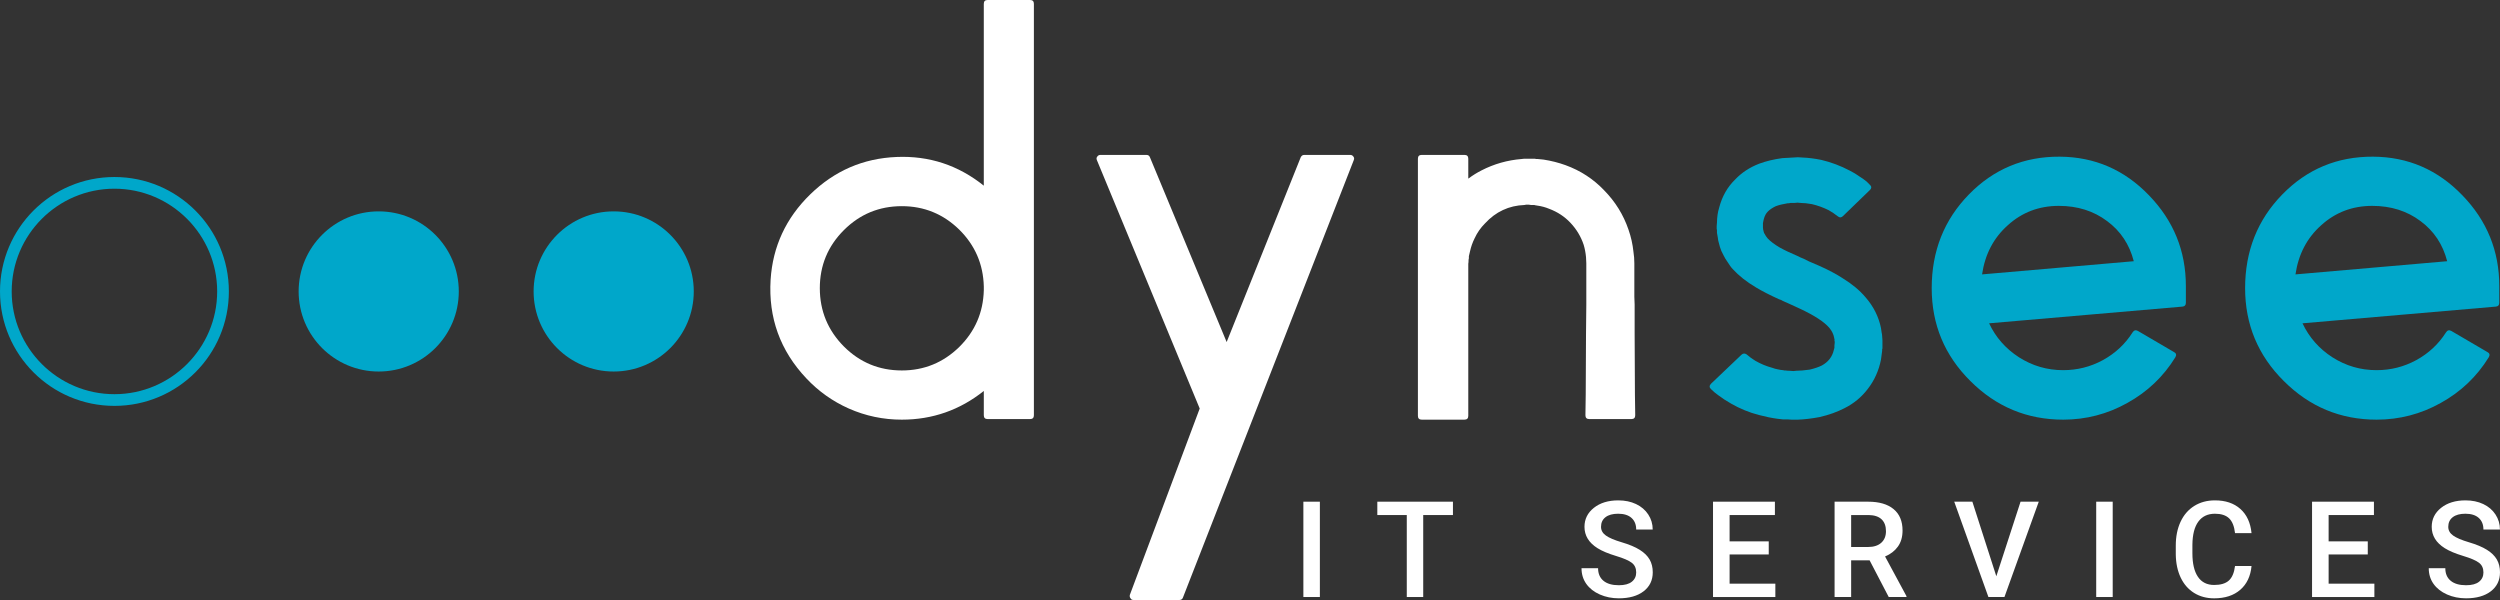
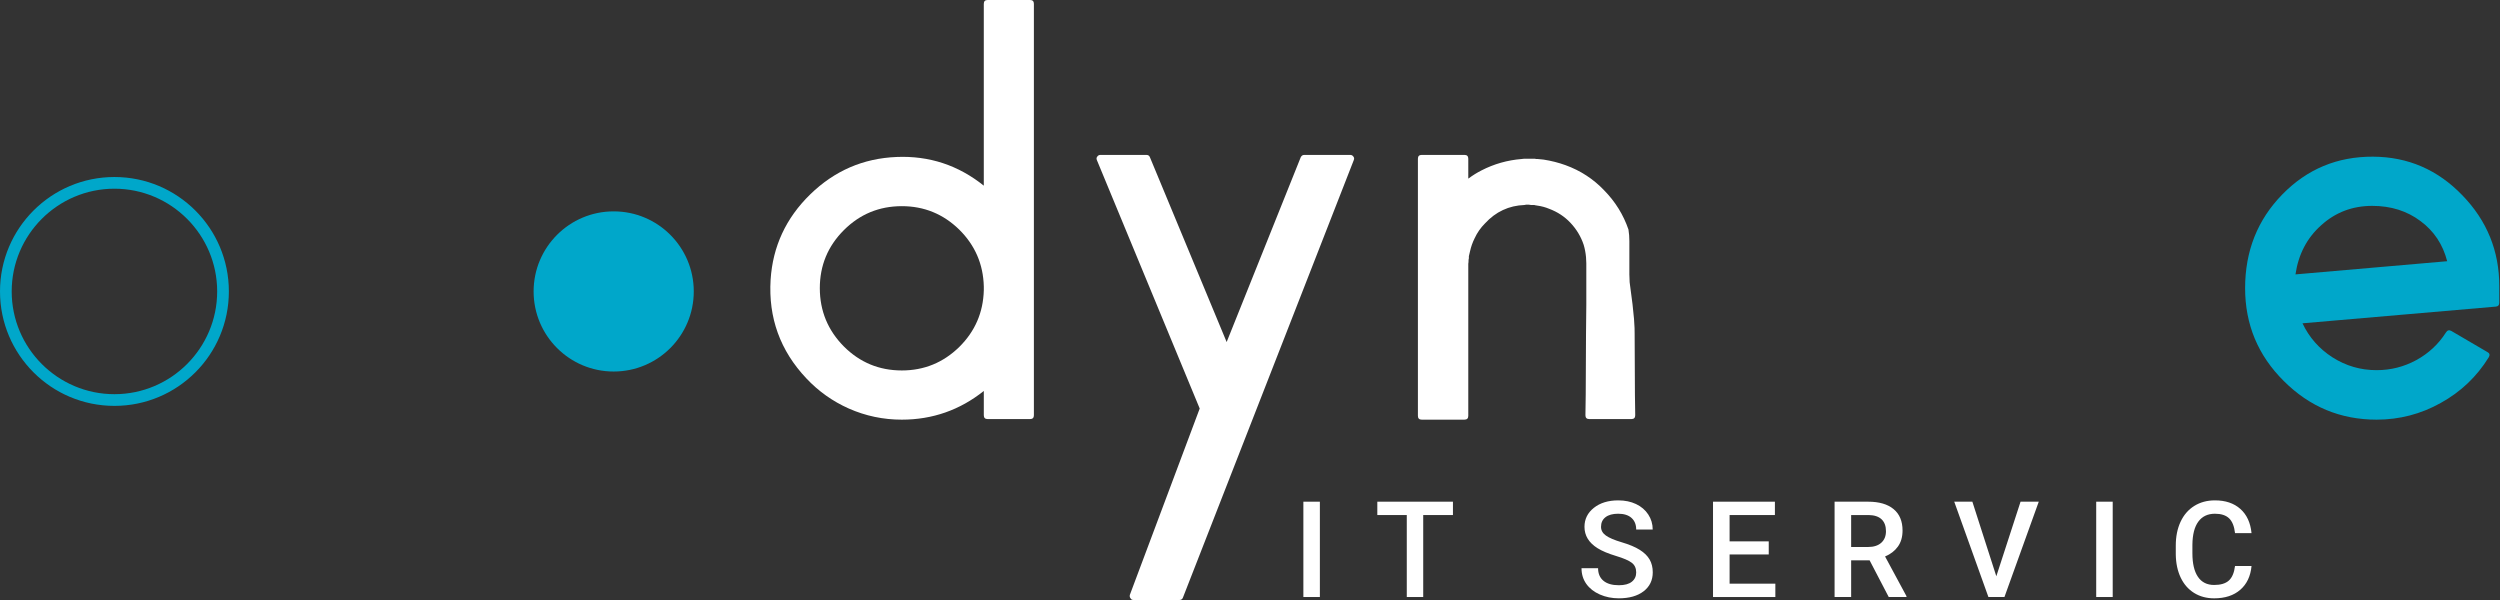
<svg xmlns="http://www.w3.org/2000/svg" version="1.1" id="Calque_1" x="0px" y="0px" viewBox="0 0 427.586 102.618" style="enable-background:new 0 0 427.586 102.618;" xml:space="preserve">
  <rect x="0" y="0" width="427.586" height="102.618" fill="#333333" stroke="none" />
  <style type="text/css">
	.st0{fill:#00A7CA;}
	.st1{fill:#FFFFFF;}
</style>
  <circle class="st0" cx="104.962" cy="49.847" r="13.696" />
  <g>
    <path class="st1" d="M168.265,0.651C168.265,0.216,168.482,0,168.917,0h7.263   c0.433,0,0.651,0.216,0.651,0.651v70.373c0,0.434-0.217,0.652-0.651,0.652h-7.263   c-0.434,0-0.652-0.217-0.652-0.652v-4.156c-4.107,3.272-8.782,4.908-14.024,4.908   c-3.173,0-6.195-0.634-9.066-1.903c-2.772-1.236-5.193-2.955-7.263-5.16   c-4.475-4.741-6.512-10.368-6.111-16.879c0.367-5.677,2.621-10.535,6.762-14.575   c4.14-4.041,9.066-6.178,14.776-6.411c5.576-0.235,10.551,1.401,14.925,4.908   V0.651z M168.265,48.985c-0.1-3.806-1.502-7.045-4.207-9.718   c-2.738-2.67-6.01-4.006-9.817-4.006c-3.875,0-7.18,1.369-9.917,4.106   c-2.738,2.739-4.107,6.046-4.107,9.917c0,3.875,1.369,7.197,4.107,9.967   c2.737,2.74,6.043,4.109,9.917,4.109c3.806,0,7.078-1.336,9.817-4.009   c2.705-2.67,4.107-5.909,4.207-9.716V48.985z" />
    <path class="st1" d="M222.47,26.897c0.133-0.267,0.334-0.402,0.601-0.402h7.864   c0.233,0,0.417,0.1,0.551,0.302c0.133,0.167,0.15,0.367,0.05,0.6   l-29.218,74.819c-0.1,0.267-0.3,0.402-0.601,0.402h-7.863   c-0.235,0-0.401-0.1-0.501-0.302c-0.135-0.167-0.168-0.367-0.101-0.6   l11.938-31.844l-17.58-42.475c-0.101-0.233-0.085-0.433,0.05-0.6   c0.133-0.202,0.316-0.302,0.551-0.302h7.863c0.301,0,0.501,0.135,0.601,0.402   l13.123,31.604L222.47,26.897z" />
-     <path class="st1" d="M279.579,57.099c0.033,4.142,0.05,7.598,0.05,10.368l0.05,3.556   c0,0.434-0.217,0.652-0.652,0.652h-7.212c-0.434,0-0.652-0.217-0.652-0.652   l0.05-3.556c0-2.77,0.016-6.227,0.05-10.368c0-1.102,0.017-2.772,0.051-5.01   v-1.351v-1.403c0-1.034,0-1.986,0-2.855V45.028l-0.051-1.052   c-0.067-0.734-0.2-1.436-0.4-2.105c-0.468-1.401-1.22-2.655-2.254-3.756   c-1.003-1.069-2.221-1.87-3.656-2.405c-0.635-0.265-1.32-0.45-2.054-0.55   l-0.301-0.05c-0.1-0.033-0.167-0.05-0.2-0.05h-0.15h-0.101   c-0.067,0-0.167,0-0.3,0l-0.351-0.05h-0.1h-0.1h-0.301l-0.251,0.05   c-2.671,0.1-4.925,1.151-6.761,3.155c-0.735,0.734-1.32,1.571-1.753,2.505   c-0.368,0.734-0.635,1.486-0.802,2.253c-0.1,0.369-0.167,0.652-0.2,0.852   v0.202v0.15l-0.051,0.25c0,0.3-0.017,0.534-0.05,0.702v0.6v25.395   c0,0.434-0.217,0.652-0.651,0.652h-7.313c-0.434,0-0.652-0.217-0.652-0.652v-43.977   c0-0.433,0.217-0.652,0.652-0.652h7.313c0.434,0,0.651,0.219,0.651,0.652v3.406   c0.768-0.567,1.52-1.034,2.254-1.403c2.137-1.102,4.424-1.753,6.862-1.953   l0.451-0.05h0.451h0.251h0.2h0.1h0.351c0.1,0,0.251,0,0.451,0l0.251,0.05   h0.25c0.167,0,0.334,0.017,0.501,0.05l0.502,0.05   c1.301,0.2,2.554,0.519,3.756,0.952c2.57,0.936,4.774,2.372,6.611,4.308   c1.903,1.938,3.289,4.173,4.157,6.711c0.433,1.236,0.718,2.505,0.852,3.808   c0.1,0.634,0.151,1.284,0.151,1.953v1.451c0,0.869,0,1.82,0,2.855v1.403   l0.05,1.351C279.579,54.327,279.579,55.997,279.579,57.099z" />
-     <path class="st0" d="M321.963,58.2v0.35v0.452v0.45v0.152l-0.05,0.1   c0,0.1,0,0.201,0,0.301l-0.101,0.752l-0.1,0.752   c-0.368,1.87-1.119,3.539-2.254,5.008c-1.069,1.403-2.404,2.505-4.007,3.306   c-1.235,0.634-2.637,1.136-4.207,1.503c-1.436,0.267-2.705,0.417-3.806,0.45   h-0.451h-0.201h-0.25h-0.1l-0.702-0.05c-0.2,0-0.468,0-0.802,0   c-0.234-0.033-0.534-0.067-0.902-0.1c-1.002-0.133-2.07-0.352-3.206-0.652   c-1.67-0.433-3.256-1.084-4.758-1.953c-0.769-0.434-1.486-0.902-2.154-1.403   c-0.468-0.333-0.885-0.682-1.252-1.052c-0.334-0.3-0.334-0.617,0-0.952   l5.21-4.958c0.266-0.235,0.551-0.25,0.852-0.05   c0.266,0.233,0.517,0.434,0.751,0.6c0.301,0.202,0.552,0.369,0.752,0.502   c0.934,0.534,1.903,0.934,2.905,1.201l0.451,0.15l0.451,0.102l0.251,0.05   l0.25,0.05c0.201,0.033,0.351,0.05,0.451,0.05l0.201,0.05h0.2   c0.201,0.033,0.417,0.05,0.652,0.05l0.701,0.05l0.451-0.05   c0.634,0,1.419-0.067,2.354-0.2c0.834-0.202,1.52-0.434,2.054-0.702   c1.102-0.602,1.786-1.486,2.053-2.655l0.05-0.201l0.051-0.15v-0.152v-0.15   v-0.1l0.05-0.45v-0.102v-0.1l-0.05-0.25c0.033-0.065,0.033-0.133,0-0.2   l-0.051-0.25c-0.1-0.569-0.367-1.119-0.801-1.653   c-0.869-1.034-2.555-2.138-5.059-3.306l-1.853-0.852l-0.902-0.4l-0.201-0.1   l-0.15-0.05v-0.05l-0.451-0.152c-1.603-0.732-2.906-1.401-3.907-2.003   c-1.636-0.967-2.972-2.02-4.007-3.155c-0.134-0.133-0.284-0.317-0.451-0.552   l-0.4-0.602c-0.335-0.467-0.585-0.884-0.752-1.251l-0.351-0.702   c-0.1-0.265-0.184-0.5-0.25-0.7l-0.201-0.752l-0.1-0.402l-0.05-0.4   c-0.067-0.3-0.117-0.584-0.15-0.852v-0.452l-0.051-0.25V39.017v-0.05v-0.2   v-0.1c0-0.033,0-0.017,0,0.05v-0.05l0.051-0.652c0-0.367,0.033-0.802,0.1-1.301   c0.033-0.302,0.133-0.734,0.3-1.303c0.502-1.869,1.403-3.439,2.705-4.708   c1.102-1.169,2.471-2.07,4.107-2.705c1.169-0.434,2.488-0.752,3.957-0.952   c0.902-0.067,1.502-0.1,1.803-0.1l0.852-0.05l0.852,0.05   c0.934,0.033,1.986,0.167,3.156,0.4c1.702,0.402,3.338,1.019,4.908,1.853   c0.602,0.302,1.152,0.634,1.653,1.002c0.434,0.269,0.834,0.552,1.202,0.852   c0.1,0.1,0.266,0.269,0.501,0.502c0.367,0.3,0.384,0.619,0.05,0.952   l-4.608,4.458c-0.268,0.267-0.551,0.285-0.852,0.05   c-0.268-0.2-0.518-0.384-0.752-0.552c-0.334-0.2-0.601-0.367-0.801-0.5   c-0.935-0.467-1.904-0.819-2.906-1.052c-0.768-0.135-1.402-0.202-1.903-0.202   l-0.551-0.05l-0.551,0.05c-0.235,0-0.451,0-0.652,0l-0.25,0.05h-0.201   c-0.835,0.135-1.52,0.302-2.053,0.502c-0.568,0.267-1.019,0.569-1.352,0.902   c-0.334,0.334-0.568,0.769-0.702,1.301l-0.05,0.202l-0.05,0.25l-0.05,0.25   v0.25v0.252v0.25l0.05,0.45v0.052h0.05v0.05v0.05l0.05,0.2   l0.05,0.15l0.1,0.15l0.201,0.352l0.15,0.2l0.151,0.2   c0.467,0.502,1.151,1.019,2.053,1.553c0.768,0.434,1.82,0.934,3.156,1.501   l0.401,0.202l0.601,0.25l0.902,0.45l1.753,0.752   c1.57,0.702,2.887,1.403,3.957,2.103c1.635,1.003,2.955,2.105,3.956,3.306   c1.335,1.536,2.204,3.274,2.605,5.21l0.1,0.702   c0.067,0.3,0.101,0.534,0.101,0.7L321.963,58.2z" />
-     <path class="st0" d="M352.275,26.797c5.977,0.033,11.069,2.238,15.277,6.611   c4.206,4.341,6.309,9.516,6.309,15.527v2.855c0,0.402-0.2,0.619-0.6,0.652   l-33.057,2.855c1.134,2.405,2.837,4.341,5.108,5.81   c2.305,1.471,4.825,2.205,7.563,2.205c2.405,0,4.66-0.567,6.763-1.703   c2.136-1.169,3.839-2.756,5.108-4.759c0.235-0.367,0.534-0.452,0.902-0.252   l6.161,3.607c0.402,0.202,0.484,0.502,0.25,0.902   c-2.036,3.306-4.775,5.911-8.214,7.814c-3.405,1.903-7.061,2.855-10.969,2.855   c-6.177,0-11.469-2.203-15.877-6.611c-4.408-4.375-6.611-9.669-6.611-15.88   c0-6.344,2.12-11.686,6.361-16.027C340.987,28.917,346.164,26.764,352.275,26.797z    M364.948,44.677c-0.736-2.87-2.255-5.158-4.558-6.861   c-2.305-1.736-5.06-2.605-8.264-2.605c-3.374,0-6.278,1.102-8.716,3.306   c-2.438,2.17-3.906,4.975-4.408,8.414L364.948,44.677z" />
+     <path class="st1" d="M279.579,57.099c0.033,4.142,0.05,7.598,0.05,10.368l0.05,3.556   c0,0.434-0.217,0.652-0.652,0.652h-7.212c-0.434,0-0.652-0.217-0.652-0.652   l0.05-3.556c0-2.77,0.016-6.227,0.05-10.368c0-1.102,0.017-2.772,0.051-5.01   v-1.351v-1.403c0-1.034,0-1.986,0-2.855V45.028l-0.051-1.052   c-0.067-0.734-0.2-1.436-0.4-2.105c-0.468-1.401-1.22-2.655-2.254-3.756   c-1.003-1.069-2.221-1.87-3.656-2.405c-0.635-0.265-1.32-0.45-2.054-0.55   l-0.301-0.05c-0.1-0.033-0.167-0.05-0.2-0.05h-0.15h-0.101   c-0.067,0-0.167,0-0.3,0l-0.351-0.05h-0.1h-0.1h-0.301l-0.251,0.05   c-2.671,0.1-4.925,1.151-6.761,3.155c-0.735,0.734-1.32,1.571-1.753,2.505   c-0.368,0.734-0.635,1.486-0.802,2.253c-0.1,0.369-0.167,0.652-0.2,0.852   v0.202v0.15l-0.051,0.25c0,0.3-0.017,0.534-0.05,0.702v0.6v25.395   c0,0.434-0.217,0.652-0.651,0.652h-7.313c-0.434,0-0.652-0.217-0.652-0.652v-43.977   c0-0.433,0.217-0.652,0.652-0.652h7.313c0.434,0,0.651,0.219,0.651,0.652v3.406   c0.768-0.567,1.52-1.034,2.254-1.403c2.137-1.102,4.424-1.753,6.862-1.953   l0.451-0.05h0.451h0.251h0.2h0.1h0.351c0.1,0,0.251,0,0.451,0l0.251,0.05   h0.25c0.167,0,0.334,0.017,0.501,0.05l0.502,0.05   c1.301,0.2,2.554,0.519,3.756,0.952c2.57,0.936,4.774,2.372,6.611,4.308   c1.903,1.938,3.289,4.173,4.157,6.711c0.1,0.634,0.151,1.284,0.151,1.953v1.451c0,0.869,0,1.82,0,2.855v1.403   l0.05,1.351C279.579,54.327,279.579,55.997,279.579,57.099z" />
    <path class="st0" d="M405.878,26.797c5.977,0.033,11.069,2.238,15.277,6.611   c4.206,4.341,6.309,9.516,6.309,15.527v2.855c0,0.402-0.2,0.619-0.6,0.652   l-33.057,2.855c1.134,2.405,2.837,4.341,5.108,5.81   c2.305,1.471,4.825,2.205,7.563,2.205c2.405,0,4.66-0.567,6.763-1.703   c2.136-1.169,3.839-2.756,5.108-4.759c0.235-0.367,0.534-0.452,0.902-0.252   l6.161,3.607c0.402,0.202,0.484,0.502,0.25,0.902   c-2.036,3.306-4.775,5.911-8.214,7.814c-3.404,1.903-7.061,2.855-10.969,2.855   c-6.177,0-11.469-2.203-15.877-6.611c-4.408-4.375-6.611-9.669-6.611-15.88   c0-6.344,2.12-11.686,6.361-16.027C394.59,28.917,399.767,26.764,405.878,26.797z    M418.551,44.677c-0.736-2.87-2.255-5.158-4.558-6.861   c-2.305-1.736-5.06-2.605-8.264-2.605c-3.374,0-6.278,1.102-8.716,3.306   c-2.438,2.17-3.906,4.975-4.408,8.414L418.551,44.677z" />
  </g>
-   <circle class="st0" cx="64.773" cy="49.847" r="13.696" />
  <g>
    <path class="st0" d="M19.572,32.275c9.689,0,17.572,7.883,17.572,17.572   S29.261,67.419,19.572,67.419S2,59.536,2,49.847S9.883,32.275,19.572,32.275    M19.572,30.275C8.763,30.275,0,39.038,0,49.847C0,60.656,8.763,69.419,19.572,69.419   s19.572-8.763,19.572-19.572C39.144,39.038,30.381,30.275,19.572,30.275   L19.572,30.275z" />
  </g>
  <g>
    <path class="st1" d="M225.743,102.11h-2.821V85.806h2.821V102.11z" />
    <path class="st1" d="M248.503,88.09h-5.084v14.021h-2.811V88.09h-5.039v-2.284h12.934   V88.09z" />
    <path class="st1" d="M279.846,97.911c0-0.718-0.25-1.27-0.756-1.658   c-0.503-0.387-1.412-0.78-2.726-1.175c-1.315-0.396-2.358-0.836-3.135-1.322   c-1.486-0.933-2.229-2.15-2.229-3.651c0-1.313,0.535-2.396,1.607-3.247   s2.46-1.276,4.17-1.276c1.135,0,2.147,0.208,3.037,0.627   c0.888,0.418,1.586,1.013,2.094,1.786c0.506,0.772,0.761,1.629,0.761,2.57   h-2.824c0-0.844-0.266-1.504-0.801-1.982c-0.532-0.478-1.296-0.717-2.289-0.717   c-0.925,0-1.644,0.198-2.155,0.591c-0.514,0.394-0.769,0.944-0.769,1.65   c0,0.595,0.277,1.091,0.83,1.488c0.553,0.398,1.462,0.785,2.732,1.16   s2.289,0.803,3.058,1.286s1.333,1.034,1.691,1.657   c0.358,0.624,0.537,1.354,0.537,2.19c0,1.358-0.522,2.439-1.562,3.241   c-1.043,0.802-2.455,1.204-4.239,1.204c-1.18,0-2.265-0.219-3.253-0.655   c-0.991-0.437-1.76-1.041-2.308-1.808c-0.548-0.769-0.822-1.665-0.822-2.688   h2.832c0,0.926,0.306,1.642,0.919,2.15c0.611,0.508,1.488,0.763,2.632,0.763   c0.985,0,1.725-0.2,2.223-0.599C279.598,99.097,279.846,98.567,279.846,97.911z" />
    <path class="st1" d="M302.516,94.831h-6.696v4.996h7.826v2.284h-10.661V85.806h10.584v2.284   h-7.75v4.502h6.696V94.831z" />
    <path class="st1" d="M319.768,95.84h-3.158v6.271h-2.834V85.806h5.735   c1.881,0,3.332,0.421,4.354,1.266c1.025,0.844,1.536,2.067,1.536,3.666   c0,1.091-0.263,2.005-0.79,2.74c-0.527,0.736-1.259,1.303-2.2,1.699   l3.662,6.79v0.145h-3.035L319.768,95.84z M316.61,93.554h2.911   c0.956,0,1.702-0.241,2.239-0.722c0.537-0.482,0.806-1.141,0.806-1.977   c0-0.873-0.248-1.549-0.743-2.027c-0.498-0.477-1.238-0.724-2.223-0.739h-2.99   V93.554z" />
    <path class="st1" d="M341.44,98.561l4.144-12.755h3.114l-5.869,16.305h-2.742   l-5.845-16.305h3.101L341.44,98.561z" />
    <path class="st1" d="M361.345,102.11h-2.821V85.806h2.821V102.11z" />
    <path class="st1" d="M385.09,96.802c-0.163,1.74-0.806,3.097-1.926,4.07   c-1.12,0.975-2.608,1.462-4.468,1.462c-1.299,0-2.445-0.308-3.432-0.923   c-0.99-0.616-1.752-1.492-2.292-2.626c-0.537-1.135-0.817-2.452-0.838-3.954   v-1.523c0-1.537,0.271-2.892,0.817-4.065c0.545-1.172,1.328-2.076,2.347-2.711   c1.017-0.634,2.194-0.951,3.533-0.951c1.799,0,3.248,0.486,4.344,1.461   c1.098,0.975,1.736,2.354,1.915,4.138h-2.821   c-0.134-1.172-0.477-2.018-1.025-2.537c-0.548-0.519-1.354-0.778-2.413-0.778   c-1.233,0-2.179,0.45-2.84,1.35c-0.661,0.901-0.998,2.222-1.014,3.963v1.446   c0,1.764,0.316,3.108,0.948,4.034c0.63,0.927,1.554,1.391,2.771,1.391   c1.112,0,1.949-0.25,2.508-0.751c0.561-0.501,0.914-1.333,1.064-2.497H385.09z" />
-     <path class="st1" d="M404.971,94.831h-6.696v4.996h7.826v2.284h-10.661V85.806h10.584   v2.284h-7.75v4.502h6.696V94.831z" />
-     <path class="st1" d="M424.752,97.911c0-0.718-0.25-1.27-0.756-1.658   c-0.503-0.387-1.412-0.78-2.726-1.175c-1.314-0.396-2.358-0.836-3.135-1.322   c-1.486-0.933-2.229-2.15-2.229-3.651c0-1.313,0.535-2.396,1.607-3.247   s2.46-1.276,4.17-1.276c1.135,0,2.147,0.208,3.037,0.627   c0.888,0.418,1.586,1.013,2.094,1.786c0.506,0.772,0.761,1.629,0.761,2.57   h-2.824c0-0.844-0.266-1.504-0.801-1.982c-0.532-0.478-1.296-0.717-2.289-0.717   c-0.925,0-1.644,0.198-2.155,0.591c-0.514,0.394-0.769,0.944-0.769,1.65   c0,0.595,0.277,1.091,0.83,1.488c0.553,0.398,1.462,0.785,2.732,1.16   s2.289,0.803,3.058,1.286c0.769,0.482,1.333,1.034,1.691,1.657   c0.358,0.624,0.537,1.354,0.537,2.19c0,1.358-0.522,2.439-1.562,3.241   c-1.043,0.802-2.455,1.204-4.239,1.204c-1.18,0-2.265-0.219-3.253-0.655   c-0.99-0.437-1.76-1.041-2.308-1.808c-0.548-0.769-0.822-1.665-0.822-2.688   h2.832c0,0.926,0.306,1.642,0.919,2.15c0.611,0.508,1.488,0.763,2.632,0.763   c0.985,0,1.725-0.2,2.223-0.599C424.504,99.097,424.752,98.567,424.752,97.911z" />
  </g>
</svg>